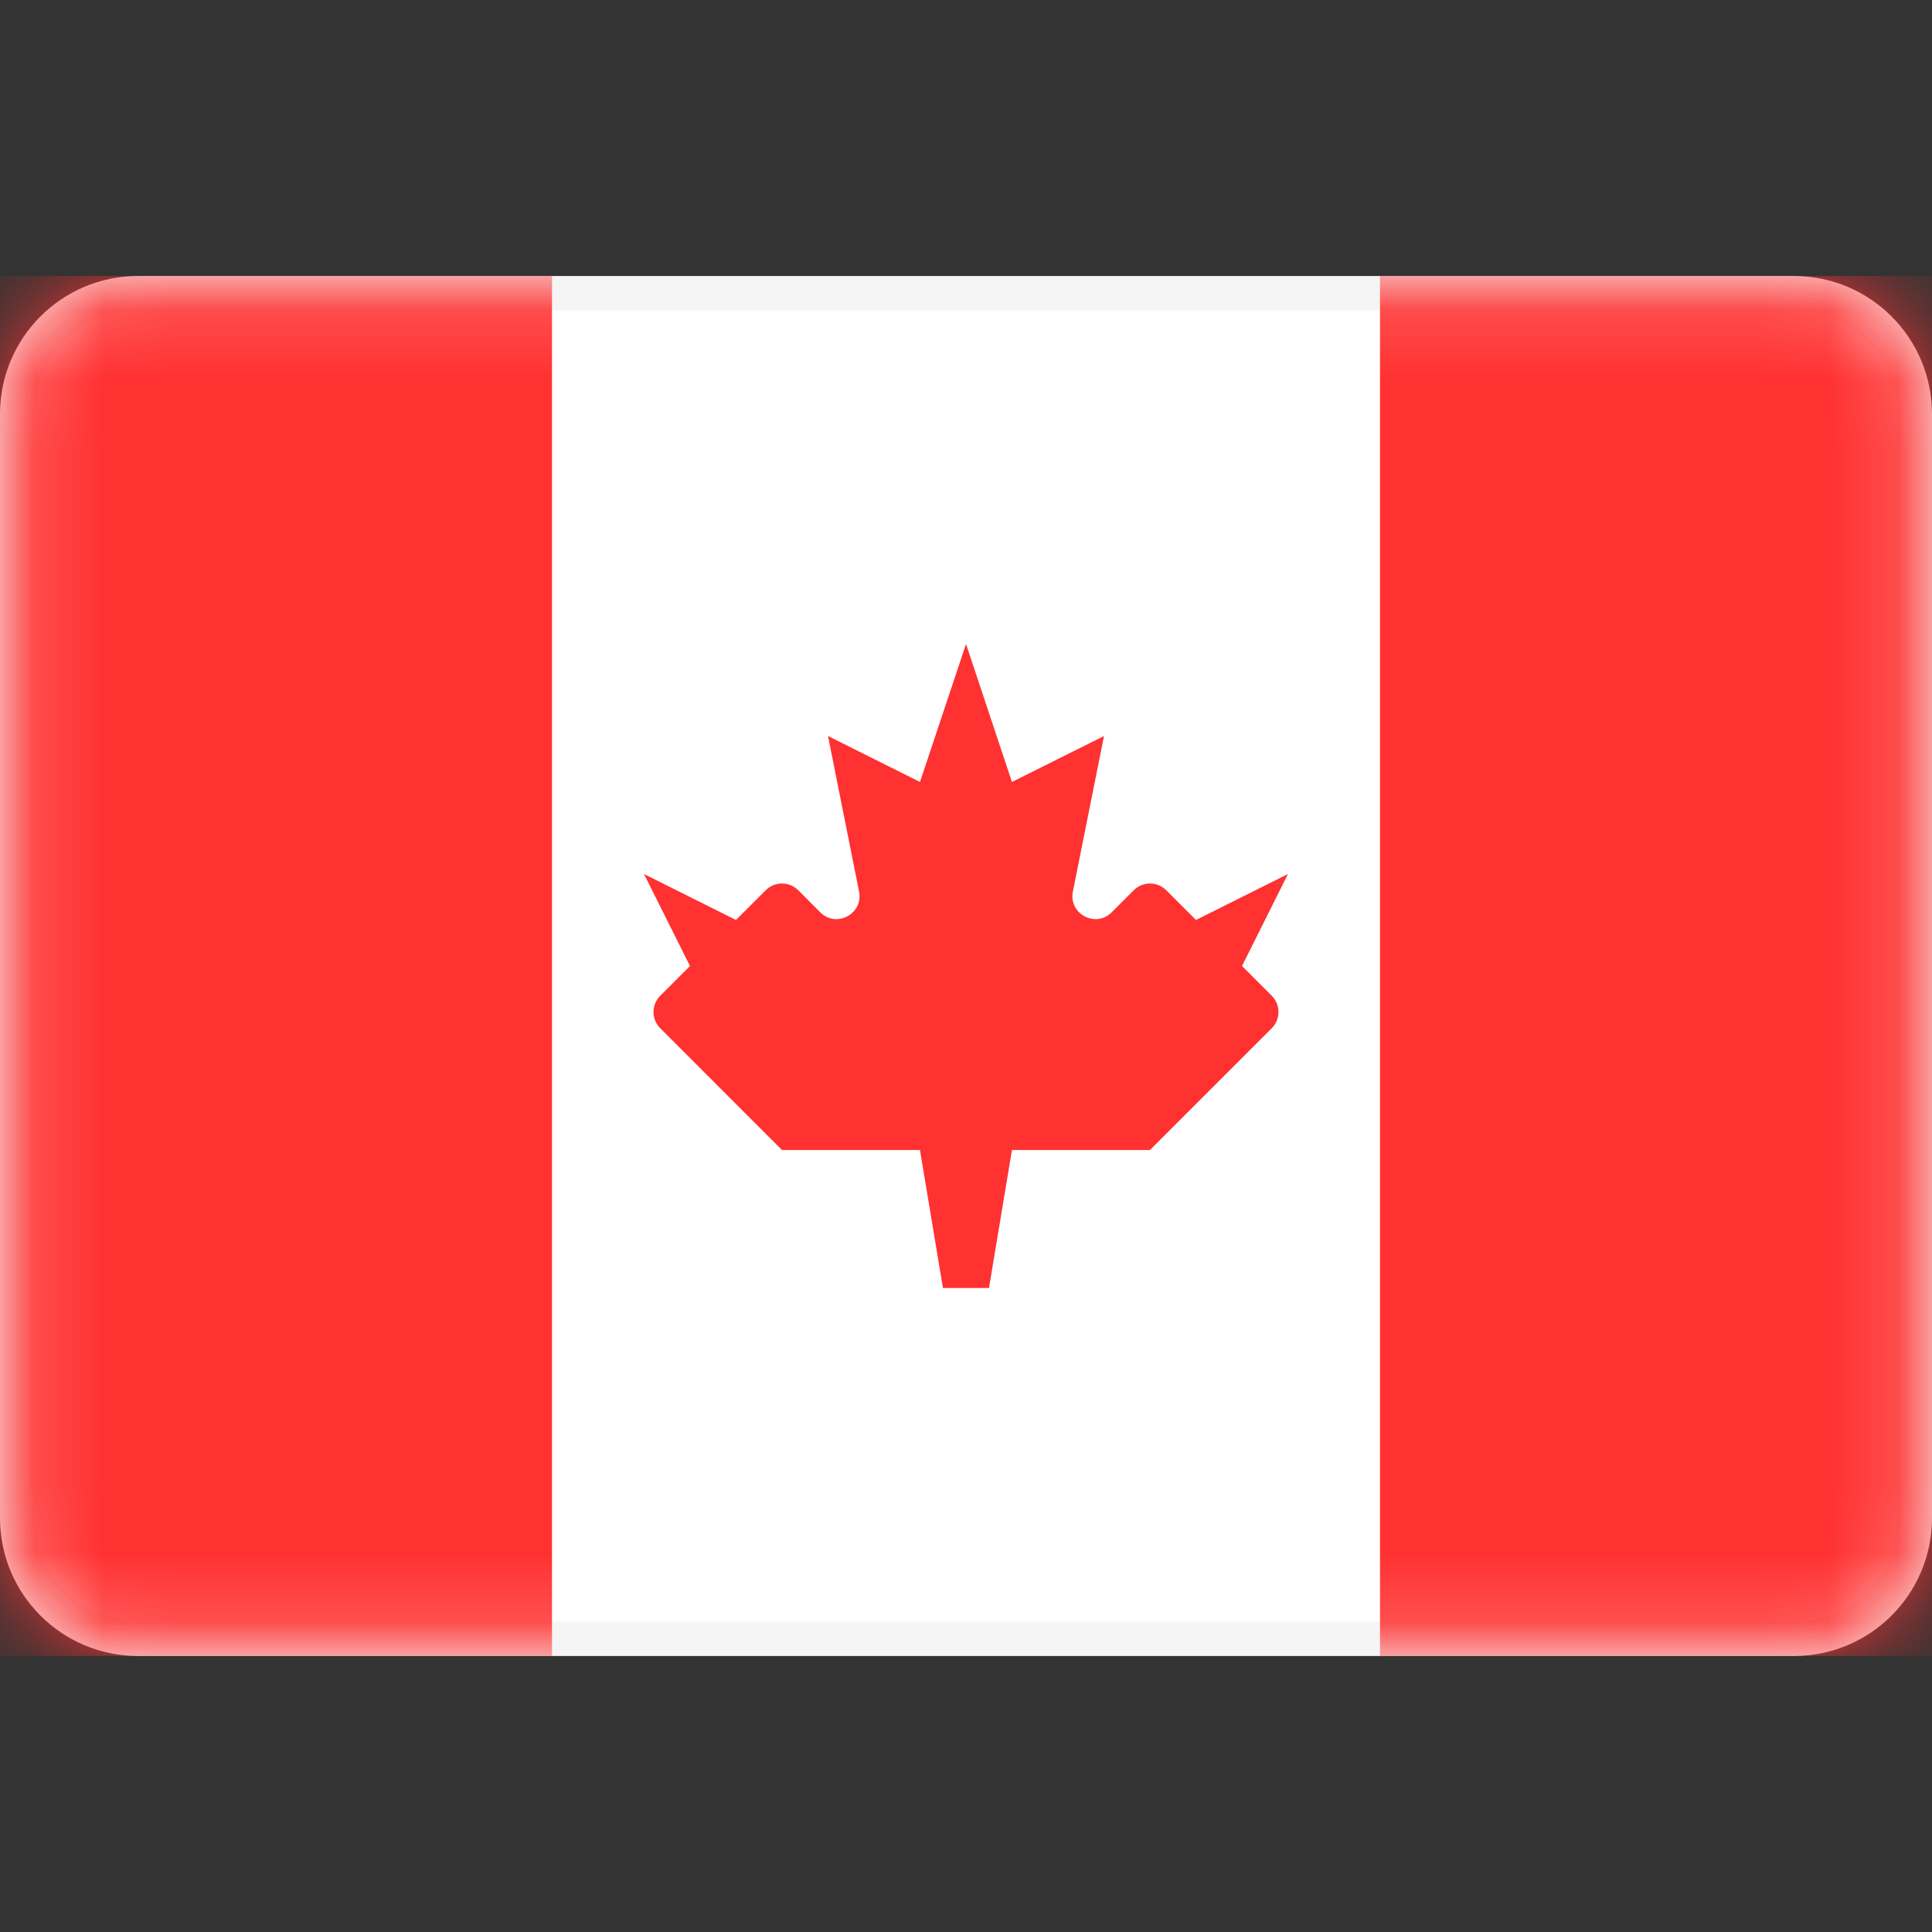
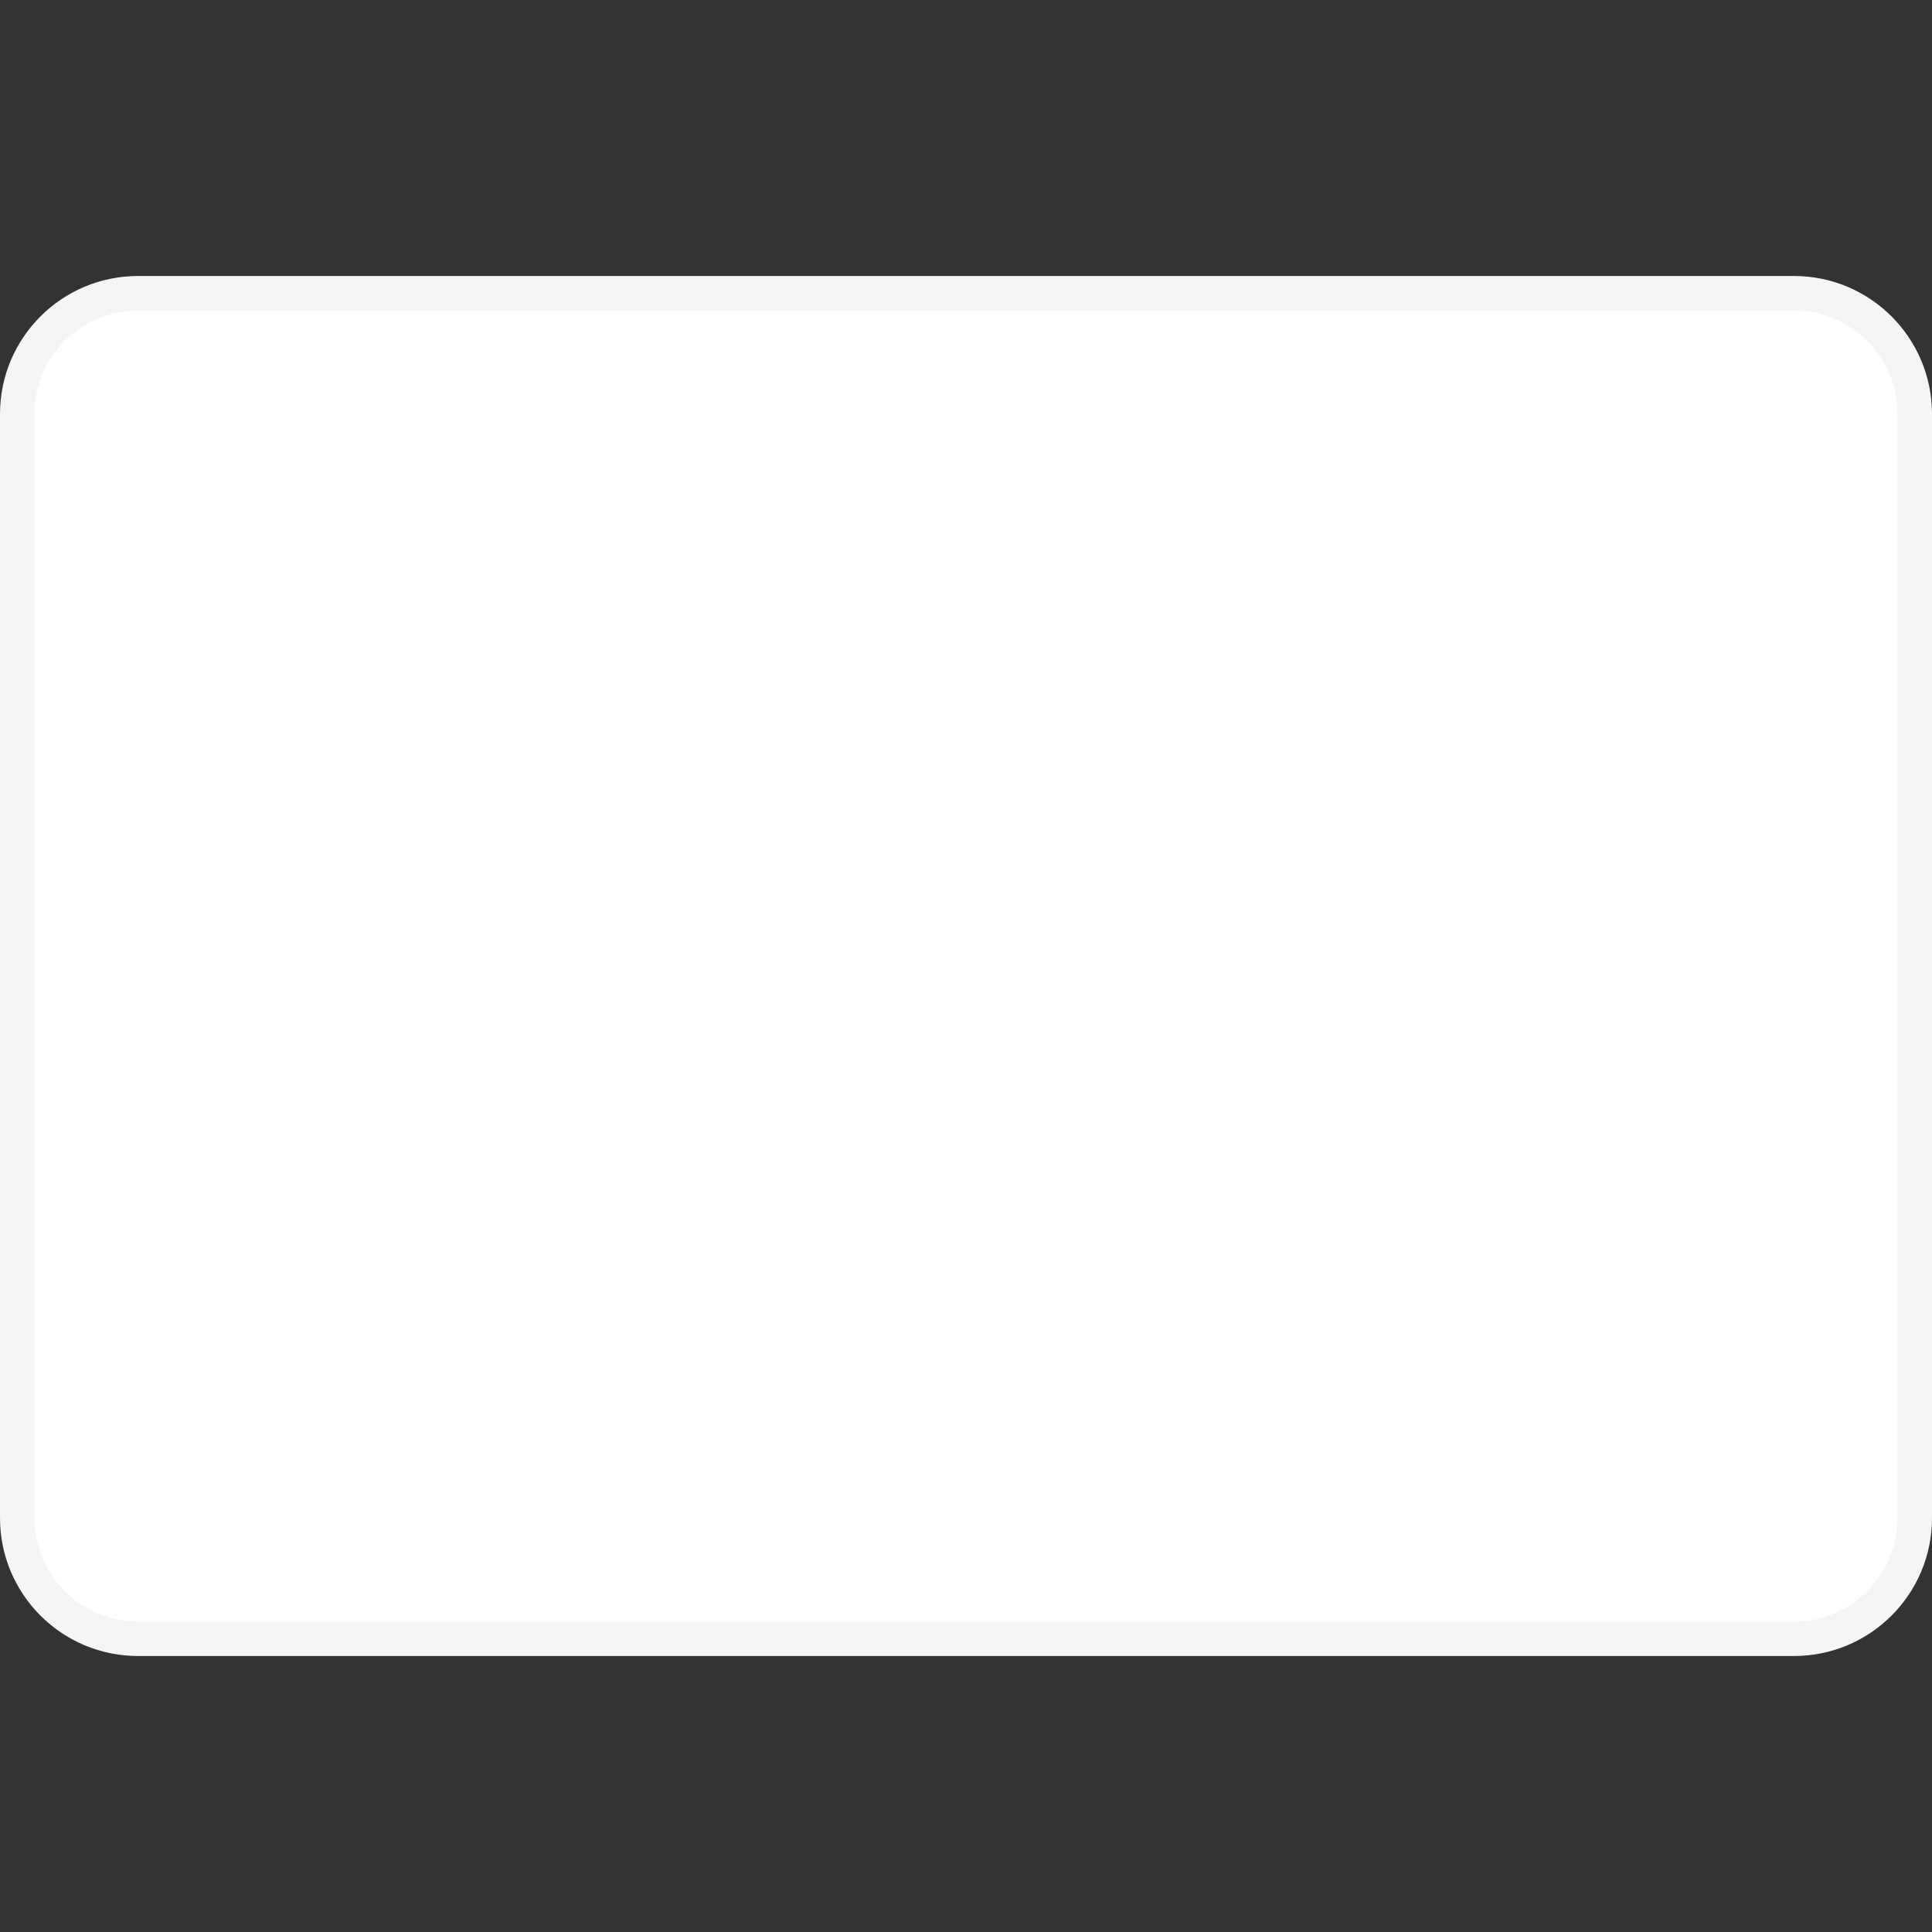
<svg xmlns="http://www.w3.org/2000/svg" width="28" height="28" viewBox="0 0 28 28" fill="none">
  <rect x="0" y="0" width="28" height="28" fill="#333333" stroke="none" />
  <path d="M26 4.25H2C1.034 4.25 0.25 5.034 0.25 6V22C0.25 22.966 1.034 23.75 2 23.75H26C26.966 23.75 27.75 22.966 27.75 22V6C27.75 5.034 26.966 4.25 26 4.25Z" fill="white" stroke="#F5F5F5" stroke-width="0.5" />
  <mask id="mask0_1267_2630" style="mask-type:luminance" maskUnits="userSpaceOnUse" x="0" y="4" width="28" height="20">
-     <path d="M26 4.25H2C1.034 4.25 0.25 5.034 0.25 6V22C0.25 22.966 1.034 23.75 2 23.75H26C26.966 23.75 27.75 22.966 27.75 22V6C27.75 5.034 26.966 4.25 26 4.25Z" fill="white" stroke="white" stroke-width="0.5" />
-   </mask>
+     </mask>
  <g mask="url(#mask0_1267_2630)">
-     <path d="M28 4H20V24H28V4Z" fill="#FF3131" />
    <path fill-rule="evenodd" clip-rule="evenodd" d="M0 24H8V4H0V24Z" fill="#FF3131" />
-     <path fill-rule="evenodd" clip-rule="evenodd" d="M16.111 13.222C15.878 13.455 15.484 13.244 15.549 12.92L16 10.667L14.666 11.333L14 9.333L13.333 11.333L12 10.667L12.45 12.92C12.515 13.244 12.121 13.455 11.888 13.222L11.569 12.902C11.439 12.772 11.227 12.772 11.097 12.902L10.666 13.333L9.333 12.667L10 14L9.569 14.431C9.439 14.561 9.439 14.772 9.569 14.902L11.333 16.667H13.333L13.666 18.667H14.333L14.666 16.667H16.666L18.431 14.902C18.561 14.772 18.561 14.561 18.431 14.431L18 14L18.666 12.667L17.333 13.333L16.902 12.902C16.772 12.772 16.561 12.772 16.431 12.902L16.111 13.222Z" fill="#FF3131" />
  </g>
</svg>